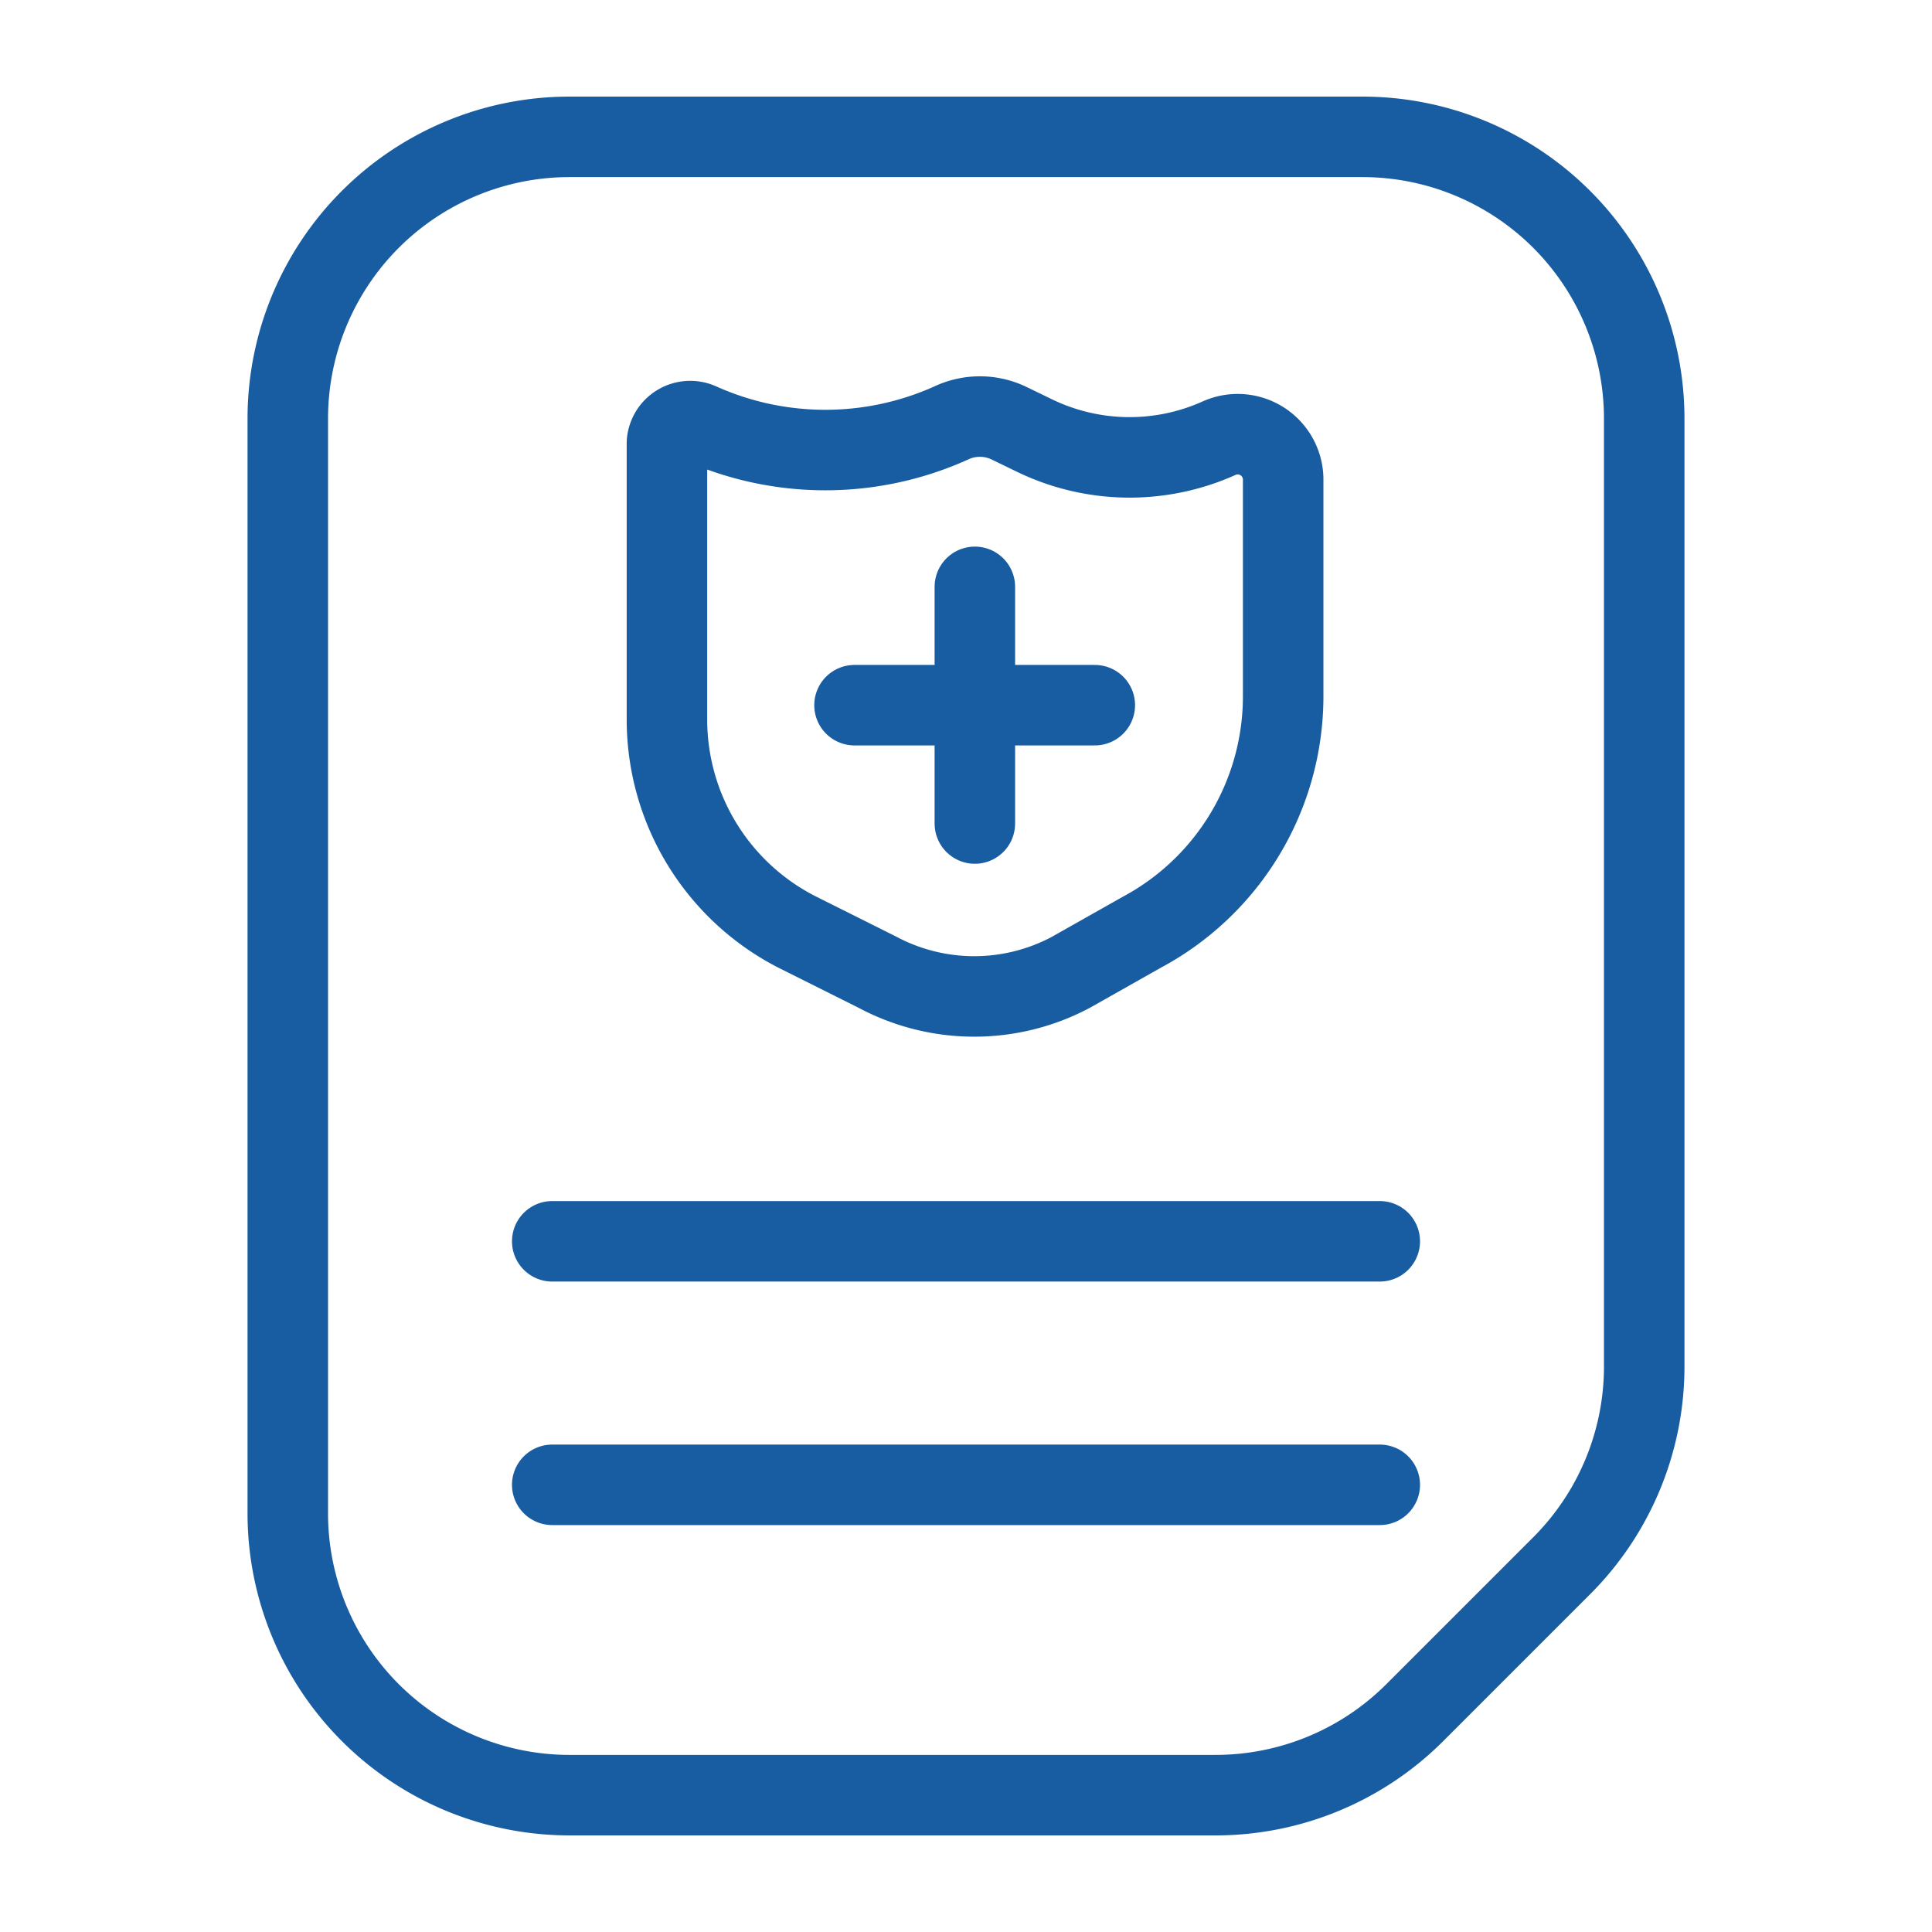
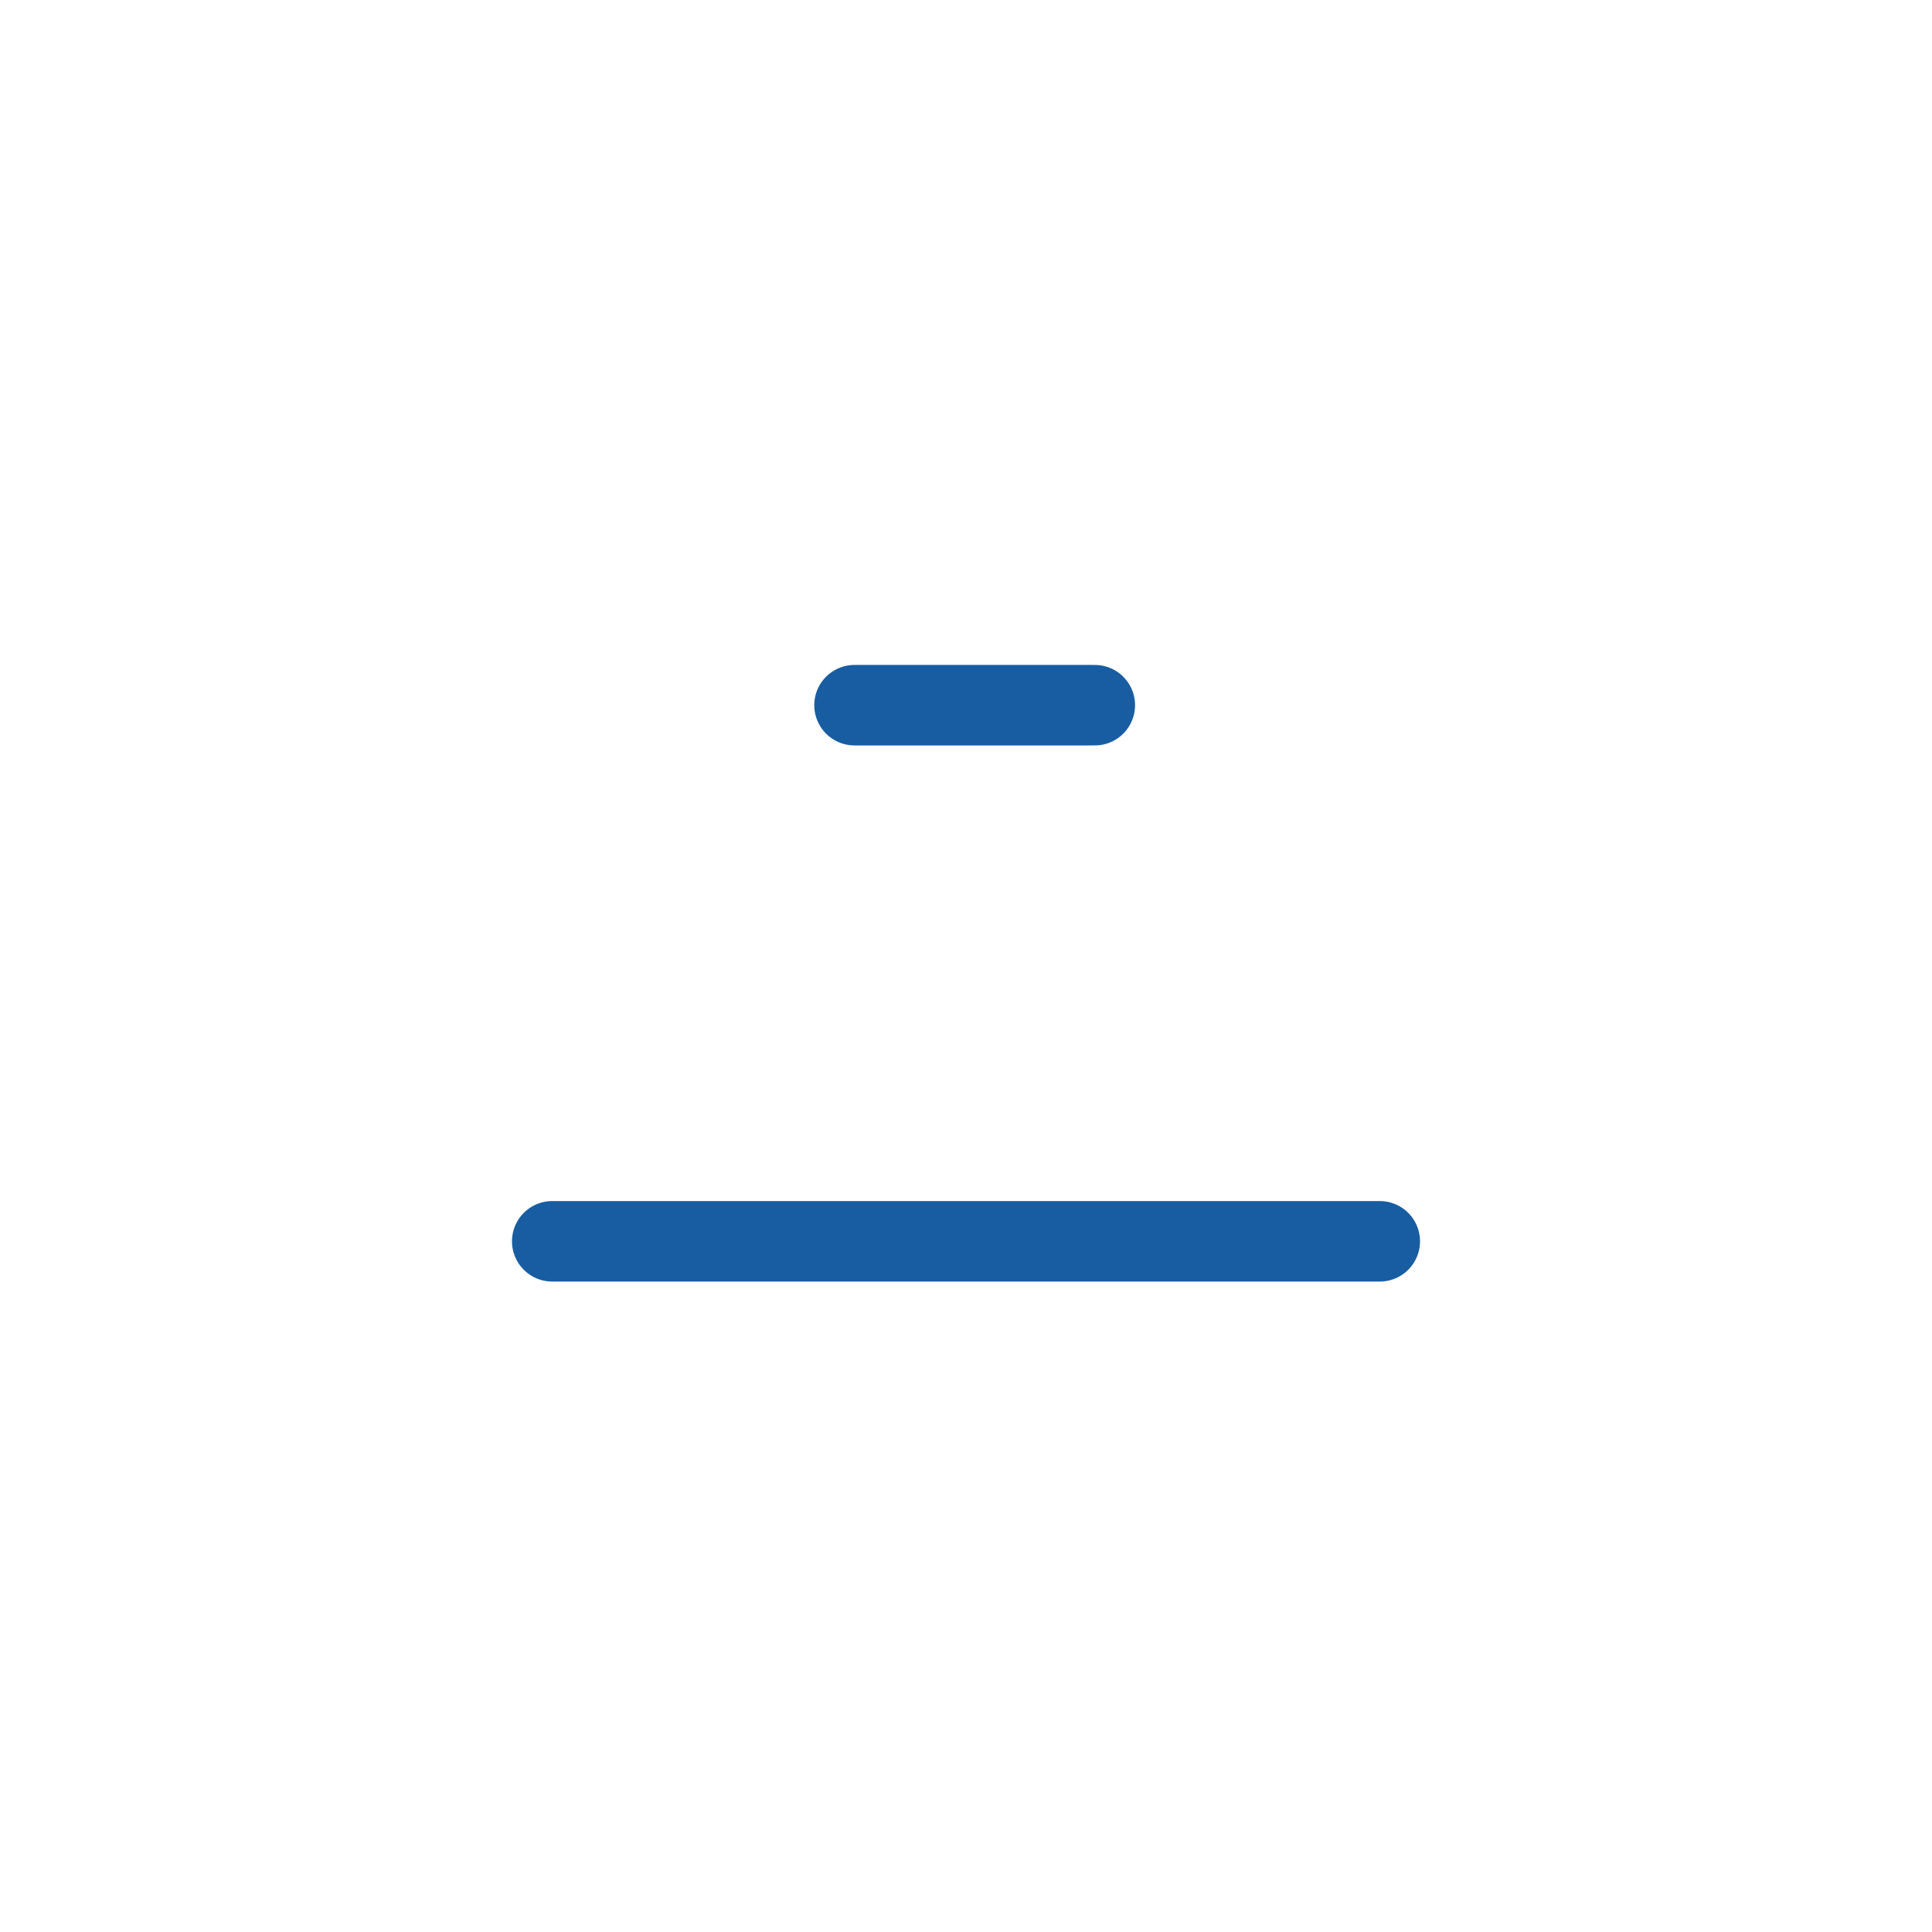
<svg xmlns="http://www.w3.org/2000/svg" viewBox="0 0 48 48">
  <defs>
    <style>.cls-1{fill:none;stroke:#185da1;stroke-linecap:round;stroke-linejoin:round;stroke-width:2px;}</style>
  </defs>
  <g id="Bilet_CAS" data-name="Bilet CAS">
    <line class="cls-1" x1="13.72" y1="30.84" x2="34.28" y2="30.84" />
-     <line class="cls-1" x1="13.72" y1="36.89" x2="34.28" y2="36.89" />
-     <path class="cls-1" d="M14.15,3.4h19.7a7,7,0,0,1,7,7V34A7,7,0,0,1,38.8,38.9l-3.64,3.64a7,7,0,0,1-4.95,2.06H14.15a7,7,0,0,1-7-7V10.4A7,7,0,0,1,14.15,3.4Z" />
-     <line class="cls-1" x1="24.22" y1="20.46" x2="24.22" y2="14.58" />
    <line class="cls-1" x1="27.2" y1="17.52" x2="21.23" y2="17.52" />
-     <path class="cls-1" d="M17.38,10.51h0a7.61,7.61,0,0,0,6.25,0h0a1.67,1.67,0,0,1,1.43,0l.66.32a5.42,5.42,0,0,0,4.56.06h0a1.13,1.13,0,0,1,1.6,1v5.44a6.65,6.65,0,0,1-3.51,5.83l-1.77,1a5.11,5.11,0,0,1-4.79,0l-2-1a5.93,5.93,0,0,1-3.24-5.27V11A.58.58,0,0,1,17.38,10.51Z" />
  </g>
</svg>